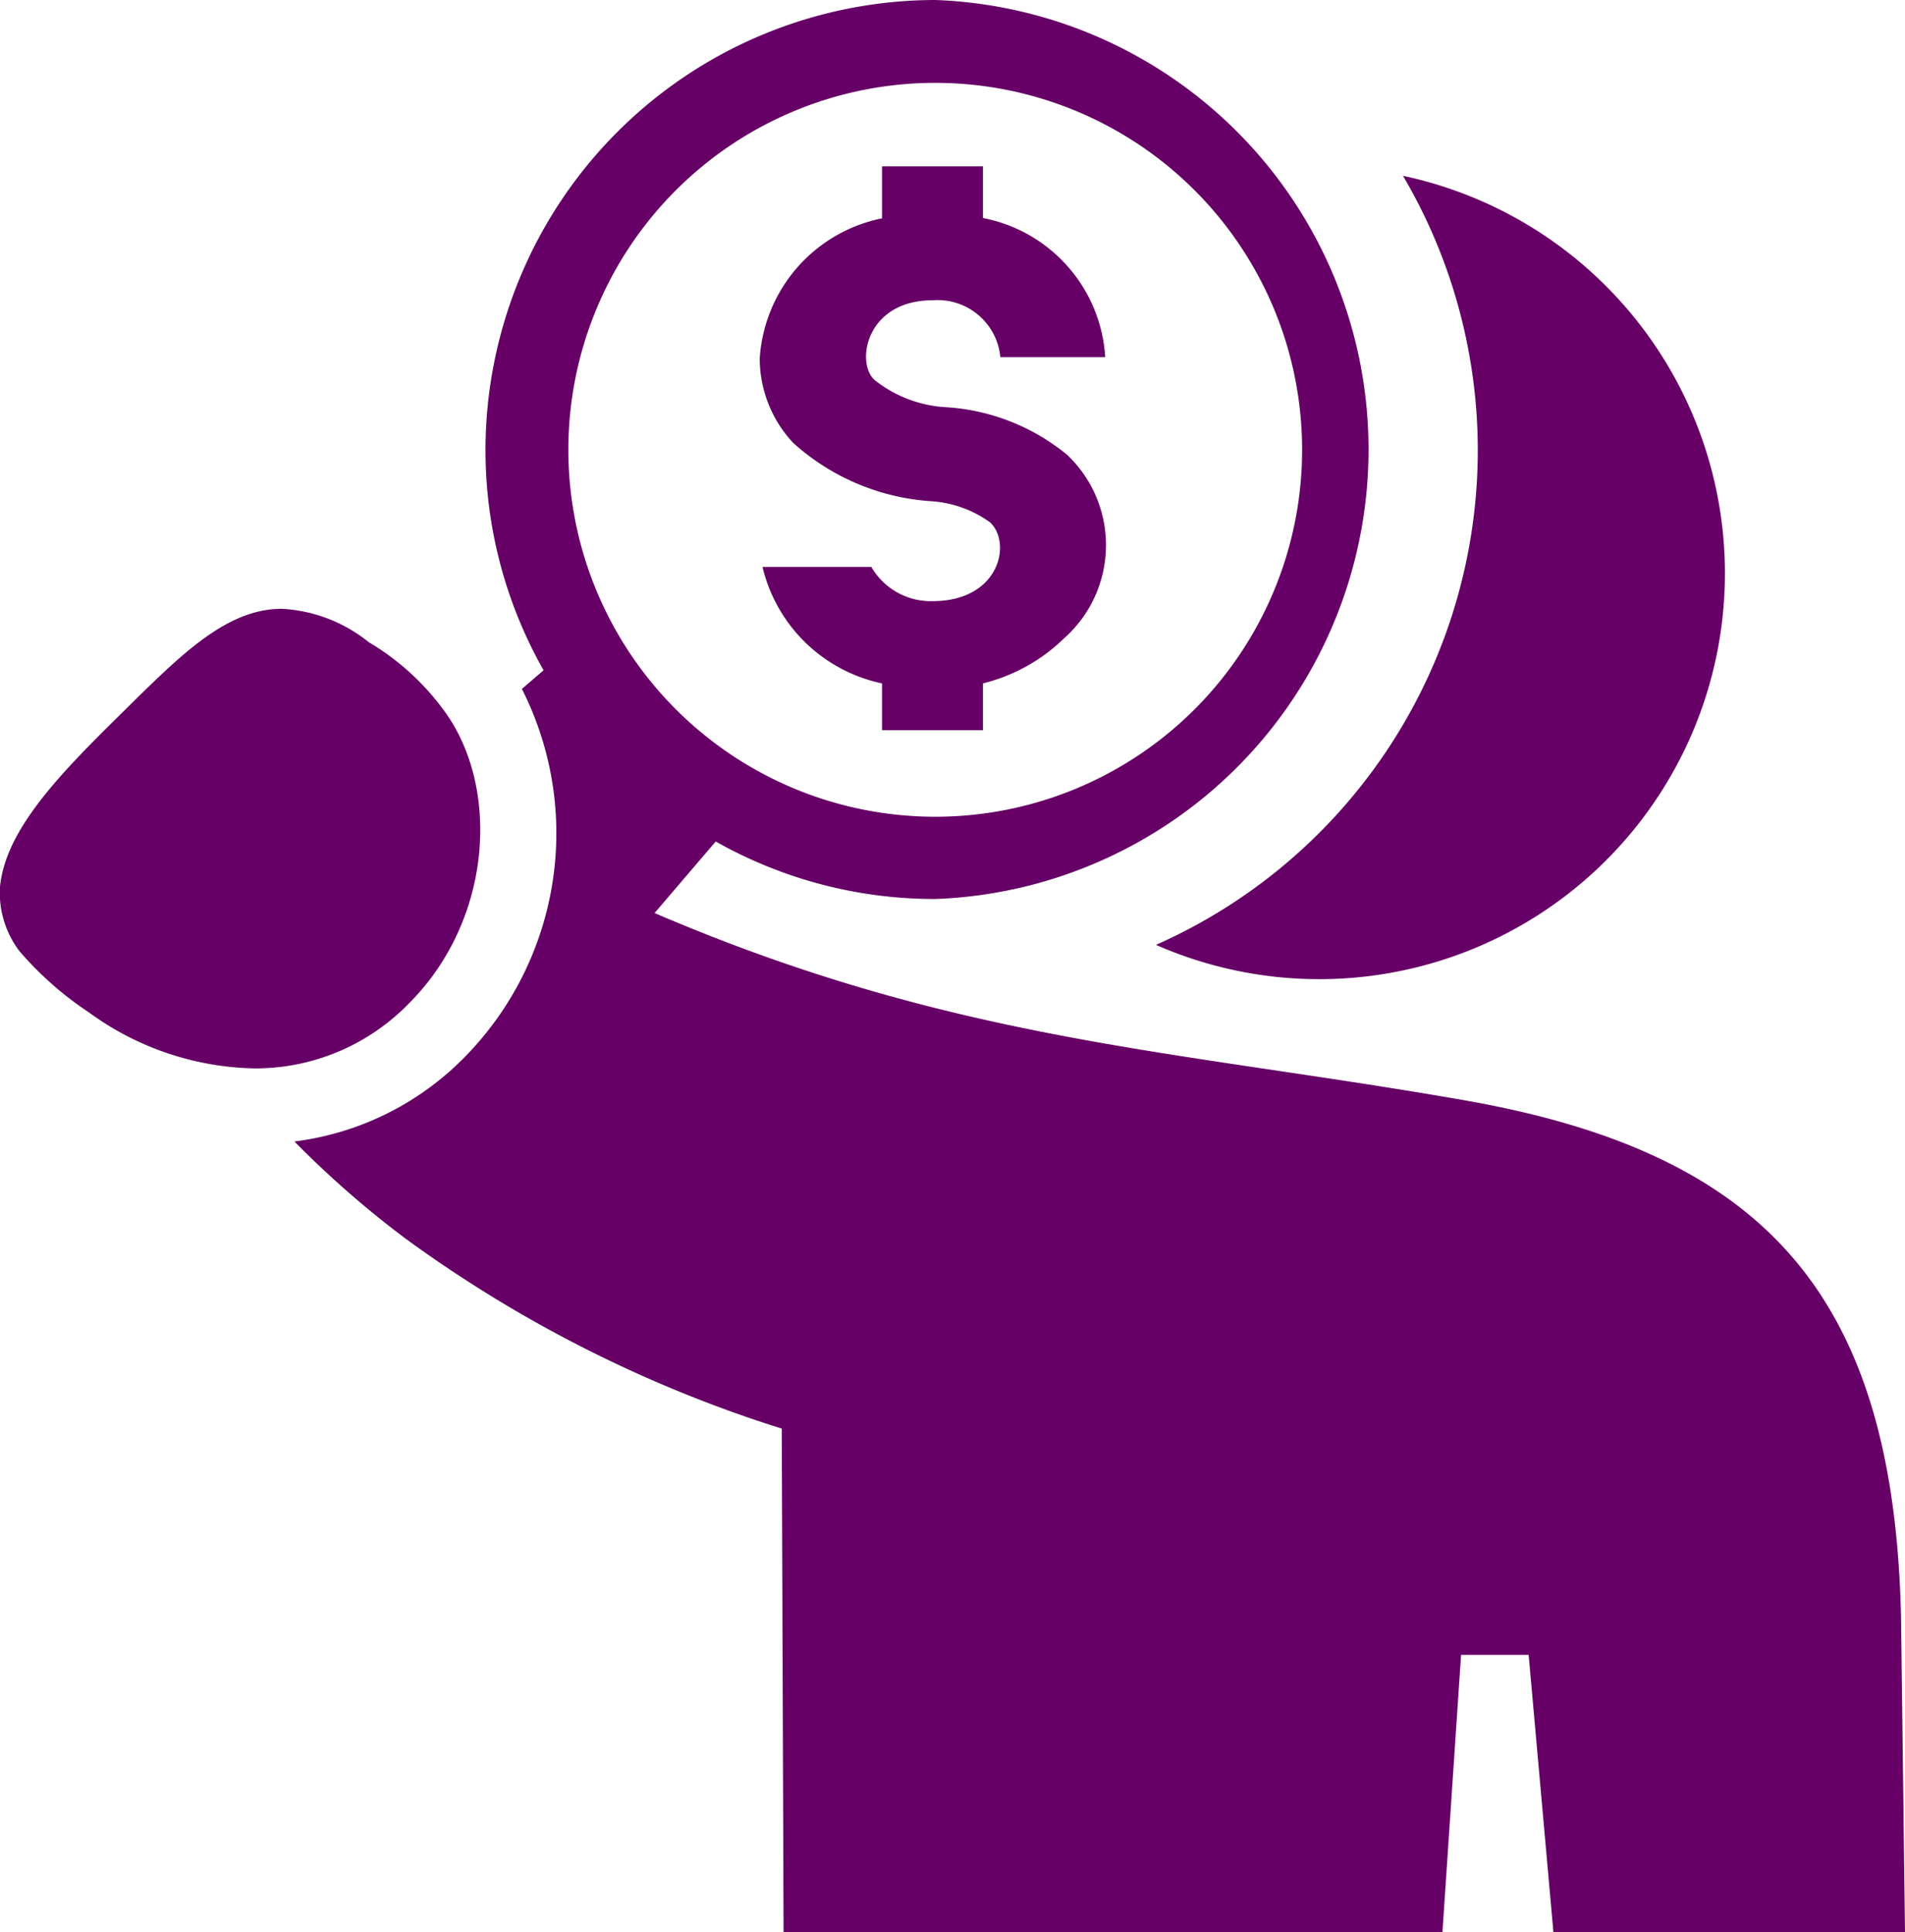
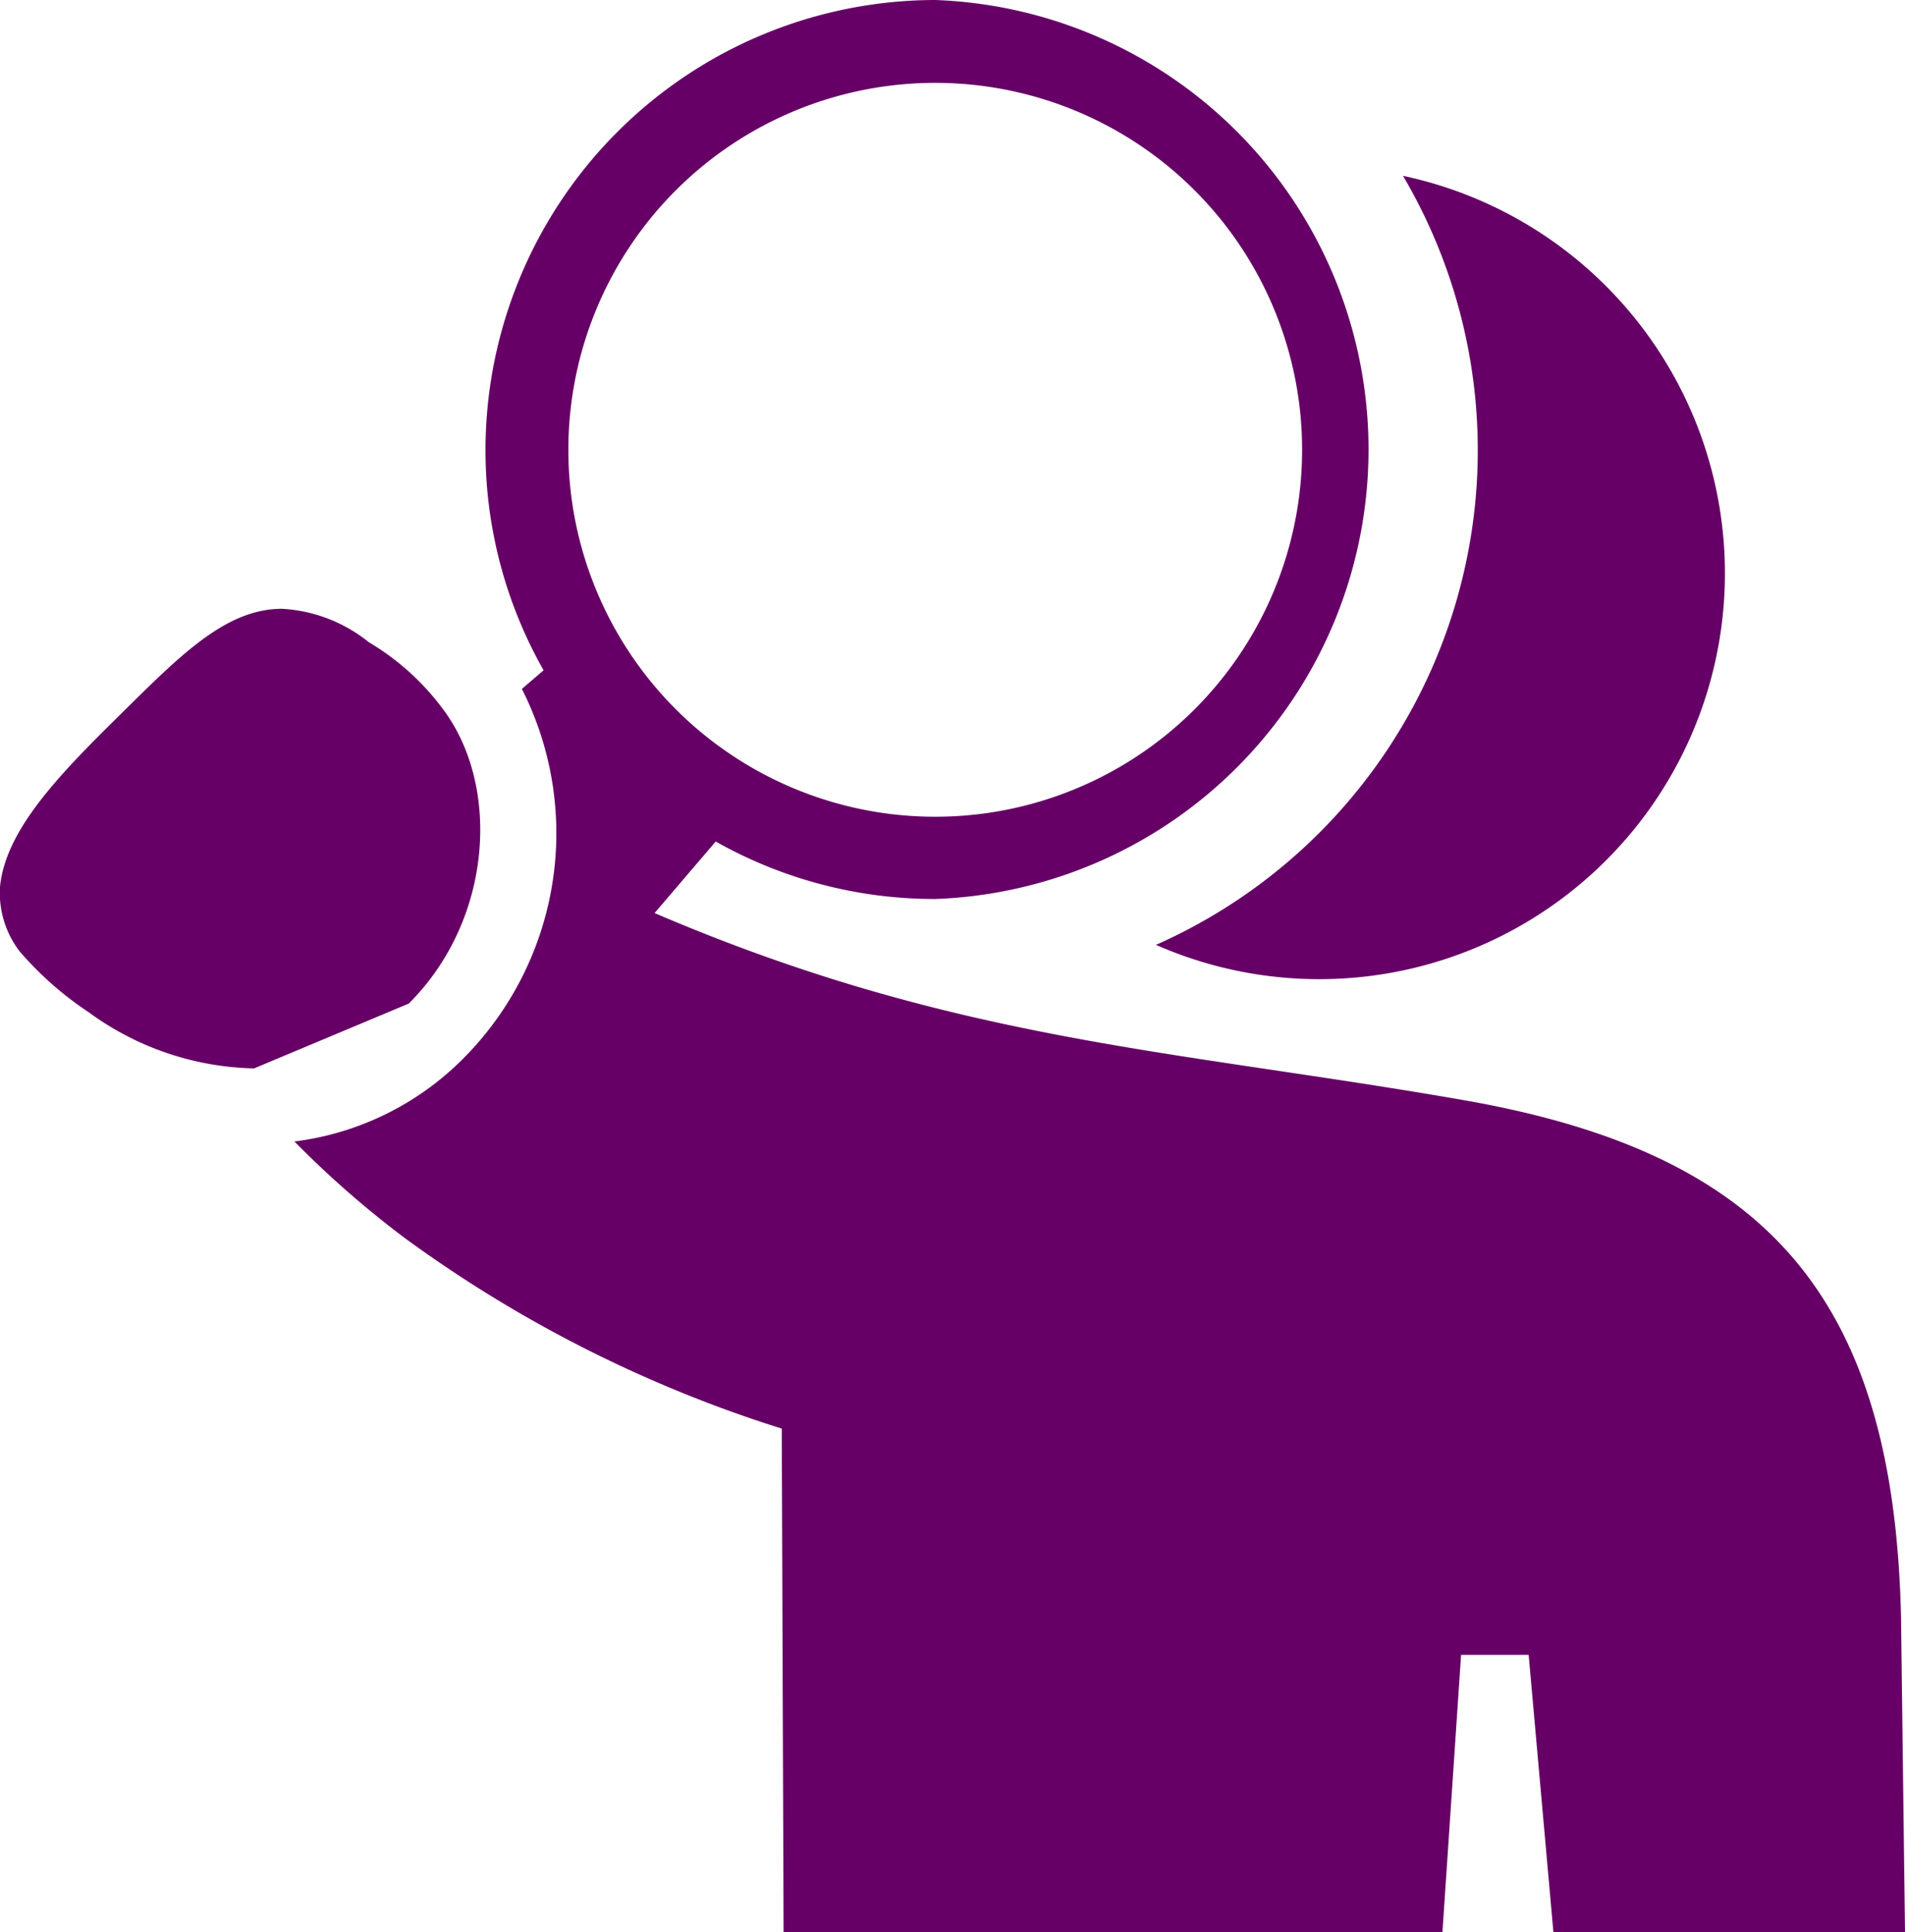
<svg xmlns="http://www.w3.org/2000/svg" viewBox="0 0 62.31 63.19">
  <defs>
    <style>.cls-1{fill:#606;}</style>
  </defs>
  <title>ICRGU_accounting</title>
  <g id="Layer_2" data-name="Layer 2">
    <g id="Layer_1-2" data-name="Layer 1">
-       <path class="cls-1" d="M31,13.32a4.12,4.12,0,0,1-2.39-.89c-.63-.55-.3-2.61,1.9-2.61a2.06,2.06,0,0,1,2.21,1.86h3.43a4.94,4.94,0,0,0-4-4.55V5.44h-3.3v1.7a5,5,0,0,0-4,4.58,4.05,4.05,0,0,0,1.09,2.76,7.46,7.46,0,0,0,4.51,1.91,3.71,3.71,0,0,1,1.93.69c.72.66.33,2.58-1.88,2.58a2.25,2.25,0,0,1-2-1.12H24.94a5.1,5.1,0,0,0,3.91,3.81v1.53h3.3V22.35a5.8,5.8,0,0,0,2.66-1.48,4.07,4.07,0,0,0,.09-6A6.92,6.92,0,0,0,31,13.32Z" />
      <path class="cls-1" d="M37.81,30.9A13.27,13.27,0,0,0,56.42,18.75a13.29,13.29,0,0,0-10.53-13A17.69,17.69,0,0,1,37.81,30.9Z" />
      <path class="cls-1" d="M30.59,0A14.73,14.73,0,0,0,15.88,14.71a14.58,14.58,0,0,0,1.9,7.21l-.71.61a10.44,10.44,0,0,1-1.92,12.09,9.44,9.44,0,0,1-5.52,2.71,32,32,0,0,0,3.64,3.18,42.42,42.42,0,0,0,12.3,6.21l.06,16.47H47.18l.61-9.07H50l.81,9.07H62.31l-.13-10.32C61.94,42.38,57.76,37.74,48,36c-9.51-1.67-16.69-1.9-26.59-6.14l2-2.34a14.56,14.56,0,0,0,7.19,1.88A14.71,14.71,0,0,0,30.59,0Zm0,26.71a12,12,0,1,1,12-12A12,12,0,0,1,30.59,26.71Z" />
-       <path class="cls-1" d="M13.37,32.82c2.75-2.74,3-7.1,1.14-9.6A8.25,8.25,0,0,0,12.06,21a4.94,4.94,0,0,0-2.84-1.09c-1.87,0-3.38,1.58-5.39,3.56S.18,27.19,0,29a3.15,3.15,0,0,0,.64,2.11,11,11,0,0,0,2.27,2,9.48,9.48,0,0,0,5.4,1.83A7,7,0,0,0,13.37,32.82Z" />
+       <path class="cls-1" d="M13.37,32.82c2.75-2.74,3-7.1,1.14-9.6A8.25,8.25,0,0,0,12.06,21a4.94,4.94,0,0,0-2.84-1.09c-1.87,0-3.38,1.58-5.39,3.56S.18,27.19,0,29a3.15,3.15,0,0,0,.64,2.11,11,11,0,0,0,2.27,2,9.48,9.48,0,0,0,5.4,1.83Z" />
    </g>
  </g>
</svg>